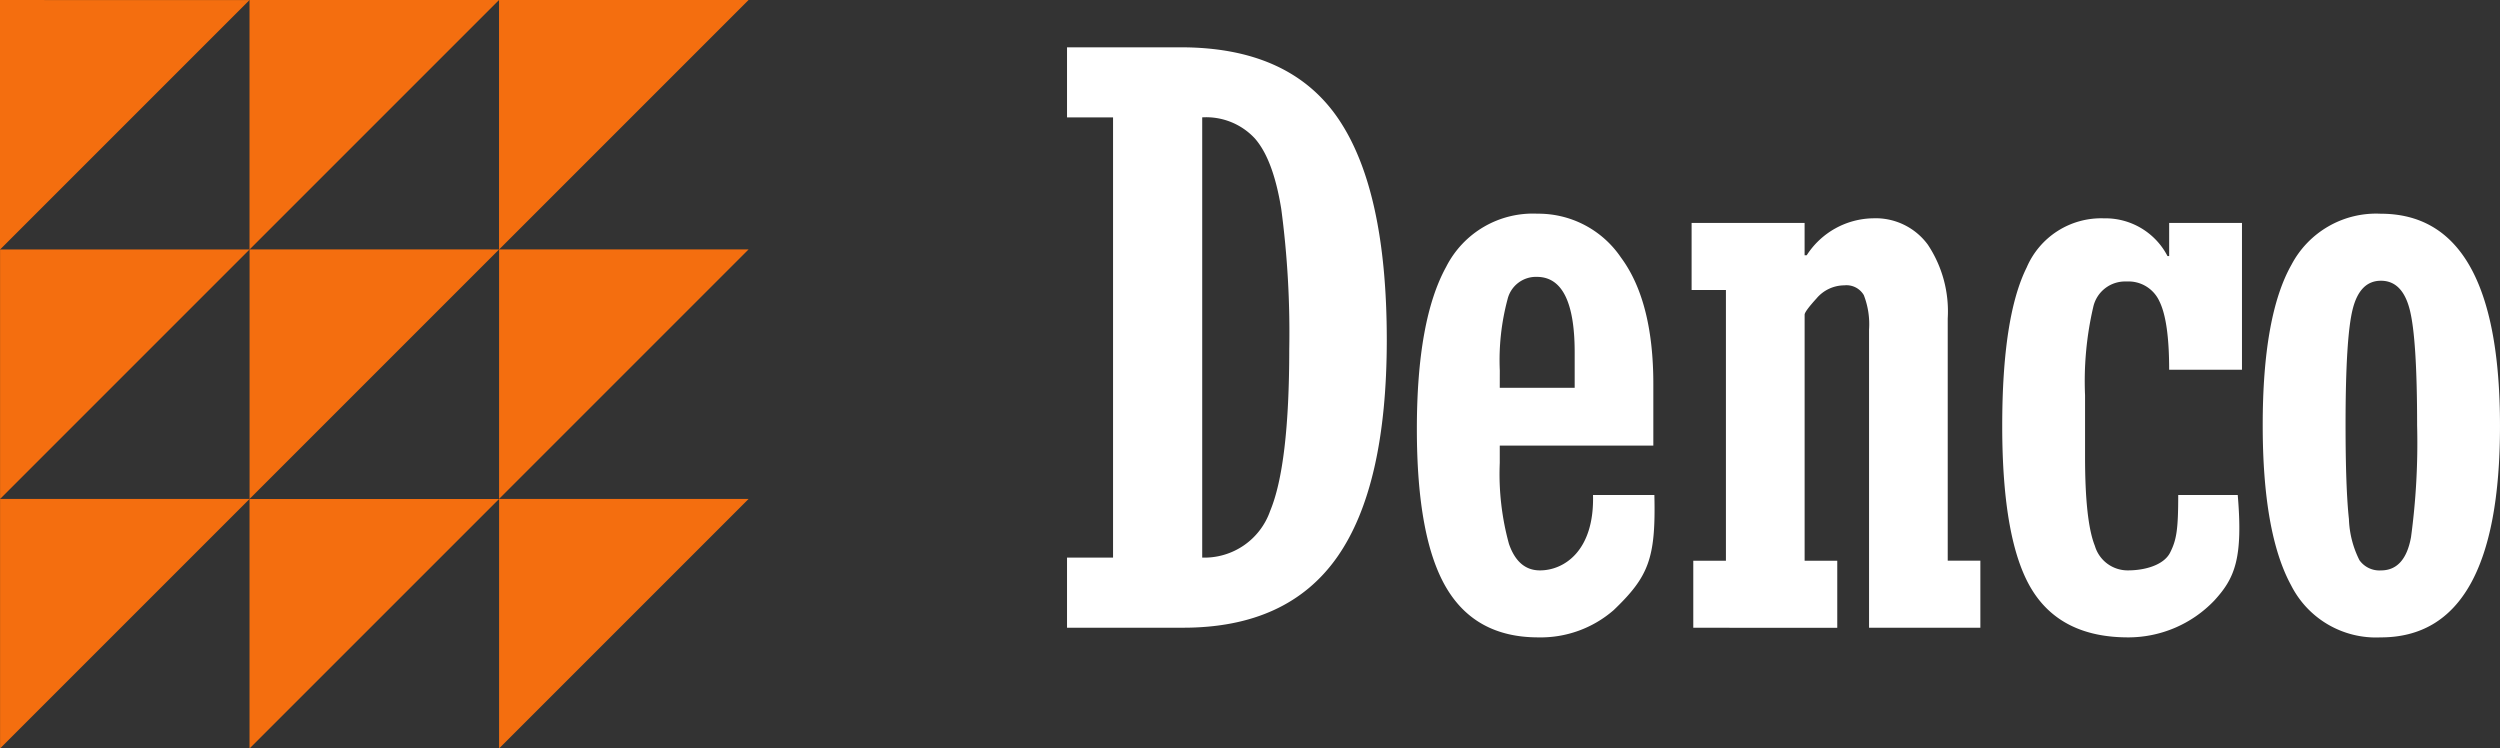
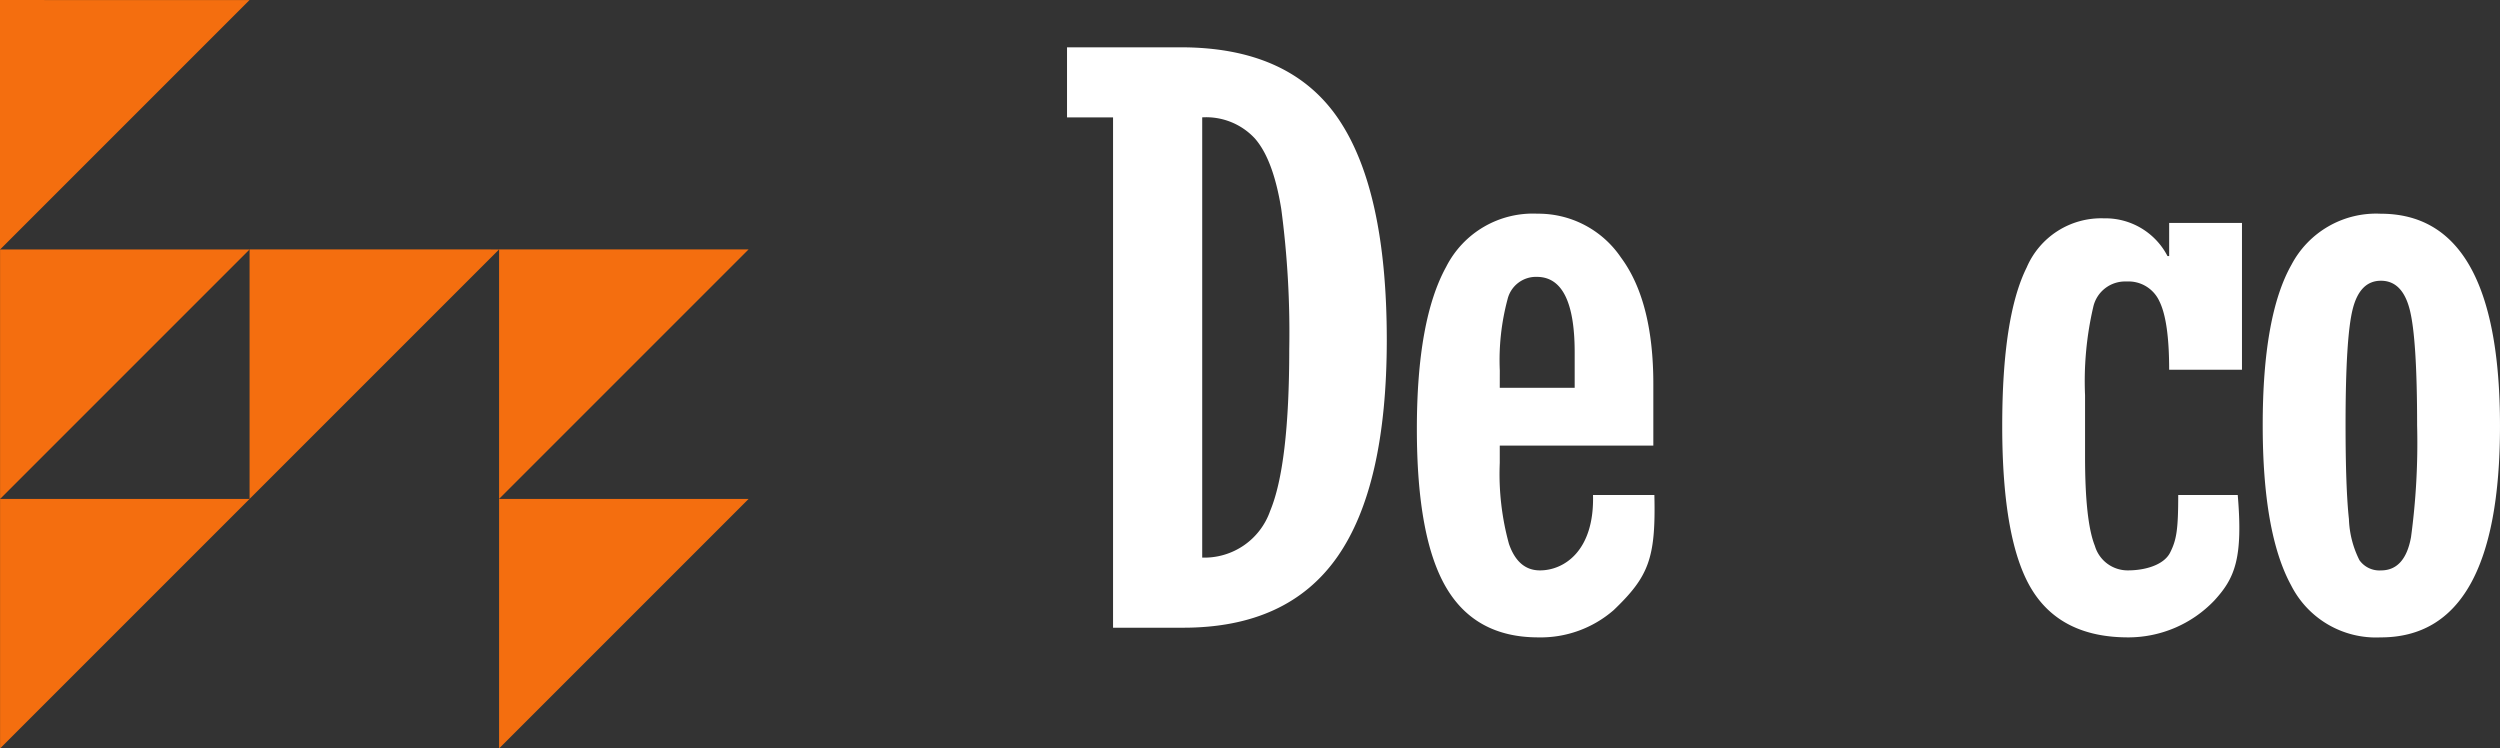
<svg xmlns="http://www.w3.org/2000/svg" width="231.162" height="69.205" viewBox="0 0 231.162 69.205">
  <rect x="0" y="0" width="231.162" height="69.205" fill="#333333" stroke="none" />
  <g id="Group_1679" data-name="Group 1679" transform="translate(-132.838 877.655)">
-     <path id="Path_15" data-name="Path 15" d="M69.533,584.1v-6.482h4.256V536.915H69.533v-6.481H80.058q10.061,0,14.549,6.588T99.1,557.465q0,13.568-4.585,20.1T80.29,584.1Zm12.5-47.189v40.707a6.44,6.44,0,0,0,6.28-4.309q1.768-4.238,1.769-14.958a86.918,86.918,0,0,0-.739-12.964q-.739-4.594-2.45-6.535a6.136,6.136,0,0,0-4.86-1.941" transform="translate(161.967 -1403.714)" fill="#fff" />
+     <path id="Path_15" data-name="Path 15" d="M69.533,584.1h4.256V536.915H69.533v-6.481H80.058q10.061,0,14.549,6.588T99.1,557.465q0,13.568-4.585,20.1T80.29,584.1Zm12.5-47.189v40.707a6.44,6.44,0,0,0,6.28-4.309q1.768-4.238,1.769-14.958a86.918,86.918,0,0,0-.739-12.964q-.739-4.594-2.45-6.535a6.136,6.136,0,0,0-4.86-1.941" transform="translate(161.967 -1403.714)" fill="#fff" />
    <path id="Path_16" data-name="Path 16" d="M340.955,677.789h5.678c.139,5.855-.514,7.531-3.765,10.645a10.282,10.282,0,0,1-6.974,2.52q-5.805,0-8.514-4.612t-2.709-14.655q0-10.08,2.709-14.994a8.984,8.984,0,0,1,8.436-4.915,9.215,9.215,0,0,1,7.72,4.042q3,4.042,3,11.7v5.7h-14.2v1.608a24.4,24.4,0,0,0,.851,7.485q.851,2.449,2.864,2.447c2.244,0,5.046-1.823,4.907-6.969m-8.622-9.912h6.927V664.6q0-6.98-3.5-6.98a2.7,2.7,0,0,0-2.705,2.065,21.773,21.773,0,0,0-.719,6.589Z" transform="translate(-60.823 -1509.674)" fill="#fff" />
-     <path id="Path_17" data-name="Path 17" d="M525.187,693.006v-6.2h3.018V661.773h-3.173v-6.2H535.48v2.993h.194a7.436,7.436,0,0,1,6.152-3.42,5.977,5.977,0,0,1,5.05,2.44,11.127,11.127,0,0,1,1.838,6.82v22.4h3.018v6.2H541.439V665.44a7.411,7.411,0,0,0-.483-3.187,1.853,1.853,0,0,0-1.8-.908,3.386,3.386,0,0,0-2.574,1.21q-1.1,1.212-1.1,1.5v22.756H538.5v6.2Z" transform="translate(-235.78 -1512.616)" fill="#fff" />
    <path id="Path_18" data-name="Path 18" d="M767.841,680.731h5.5c.495,5.855-.258,7.681-2.167,9.759a11,11,0,0,1-7.963,3.407q-6.231,0-8.938-4.469t-2.709-15.082q0-10.115,2.263-14.655a7.492,7.492,0,0,1,7.14-4.541,6.469,6.469,0,0,1,5.881,3.49H767v-3.063h6.733v13.57H767q0-4.523-.909-6.34a3.14,3.14,0,0,0-3.037-1.816,3.014,3.014,0,0,0-3.076,2.371,30.276,30.276,0,0,0-.755,8.15v5.705q0,5.956.909,8.221a3.156,3.156,0,0,0,3.076,2.264c1.5,0,3.288-.467,3.882-1.647s.748-2.127.748-5.322" transform="translate(-433.591 -1512.617)" fill="#fff" />
    <path id="Path_19" data-name="Path 19" d="M952.454,690.954a8.789,8.789,0,0,1-8.282-4.807q-2.629-4.807-2.63-14.816,0-10.149,2.669-14.85a8.844,8.844,0,0,1,8.242-4.7q11.029,0,11.029,19.623,0,19.551-11.029,19.552m.02-32.978q-1.947,0-2.609,2.621t-.661,10.68q0,5.884.311,8.738a9.1,9.1,0,0,0,.973,3.8,2.264,2.264,0,0,0,1.986.945q2.217,0,2.781-3.067a64.962,64.962,0,0,0,.565-10.342q0-8.023-.682-10.7t-2.664-2.675" transform="translate(-599.483 -1509.674)" fill="#fff" />
    <g id="Group_19" data-name="Group 19" transform="translate(-8.083 -953)">
-       <path id="Path_20" data-name="Path 20" d="M531.8,70.867V93.939l23.072-23.072Z" transform="translate(-367.808 4.479)" fill="#f46e0f" />
-       <path id="Path_21" data-name="Path 21" d="M675.876,70.864V93.936l23.072-23.072Z" transform="translate(-488.813 4.481)" fill="#f46e0f" />
      <path id="Path_22" data-name="Path 22" d="M387.689,70.885V93.958l23.072-23.072Z" transform="translate(-246.768 4.463)" fill="#f46e0f" />
      <path id="Path_23" data-name="Path 23" d="M531.81,214.907V237.98l23.072-23.072Z" transform="translate(-367.813 -116.499)" fill="#f46e0f" />
      <path id="Path_24" data-name="Path 24" d="M675.9,214.891v23.072l23.072-23.072Z" transform="translate(-488.832 -116.486)" fill="#f46e0f" />
      <path id="Path_25" data-name="Path 25" d="M387.73,214.93V238L410.8,214.93Z" transform="translate(-246.803 -116.518)" fill="#f46e0f" />
-       <path id="Path_26" data-name="Path 26" d="M531.8,359v23.072L554.875,359Z" transform="translate(-367.807 -237.517)" fill="#f46e0f" />
      <path id="Path_27" data-name="Path 27" d="M675.915,358.995v23.072l23.072-23.072Z" transform="translate(-488.846 -237.517)" fill="#f46e0f" />
      <path id="Path_28" data-name="Path 28" d="M387.723,358.994v23.072l23.072-23.072Z" transform="translate(-246.796 -237.516)" fill="#f46e0f" />
    </g>
  </g>
</svg>